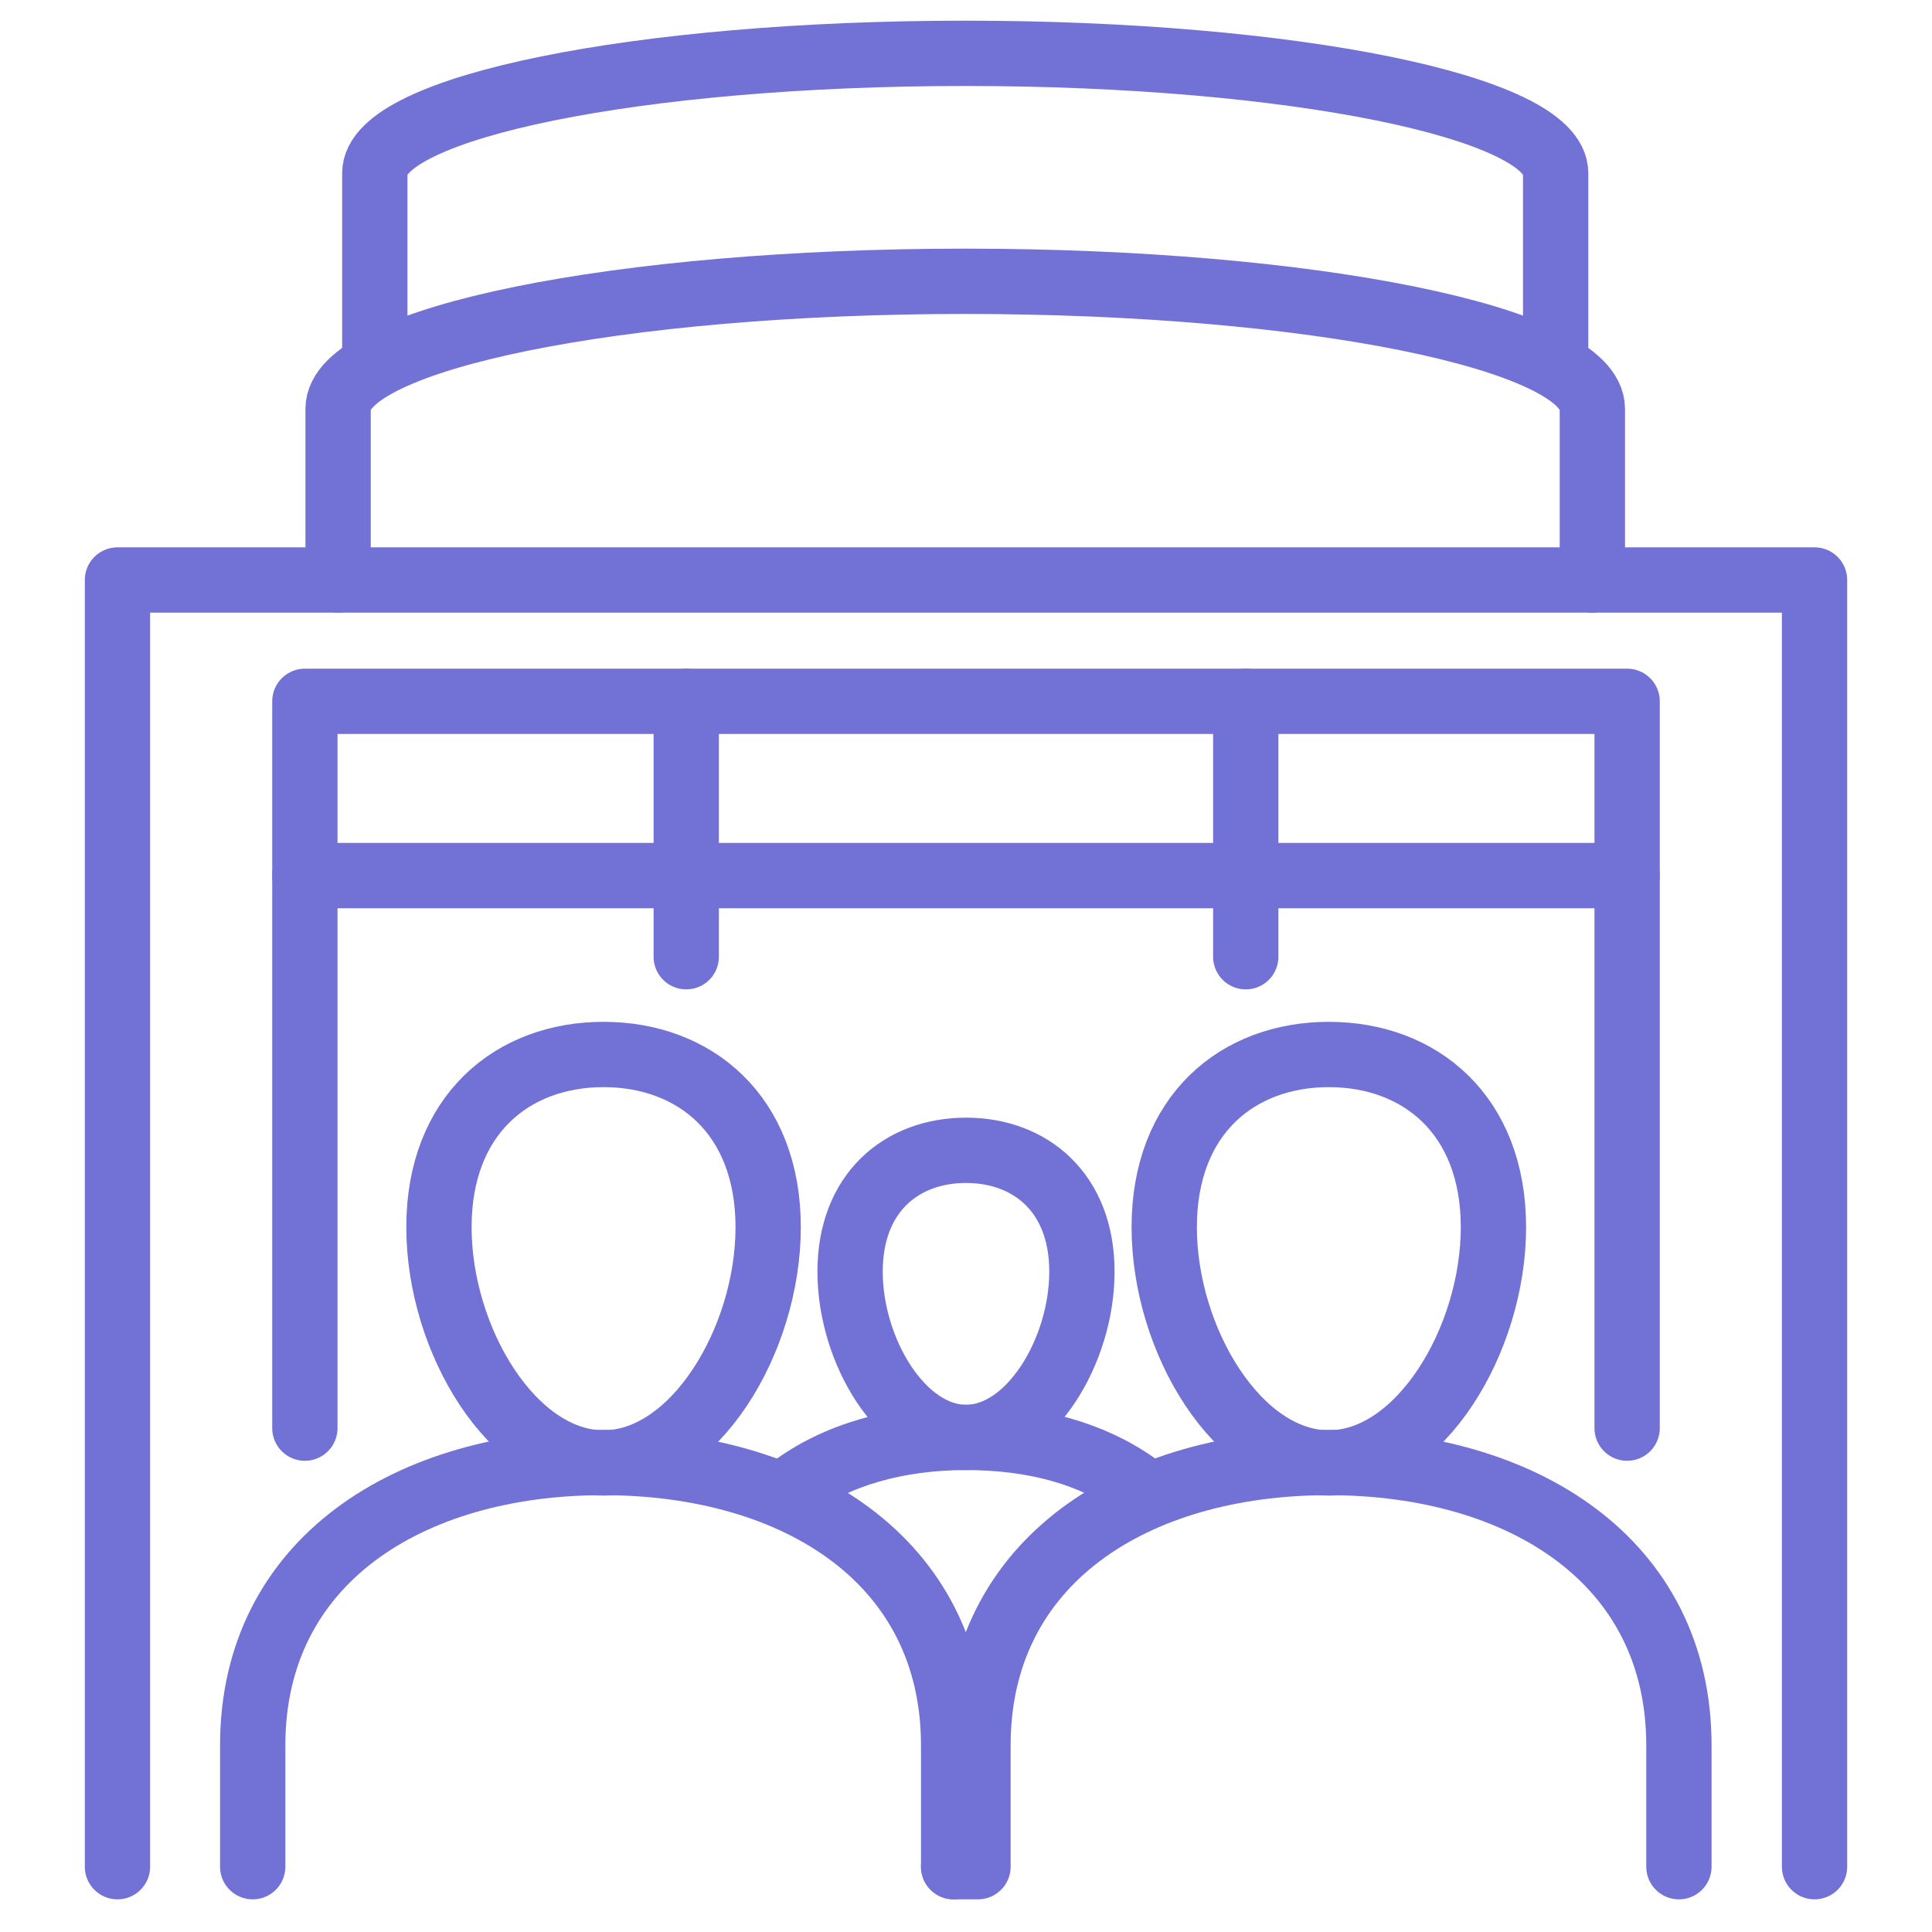
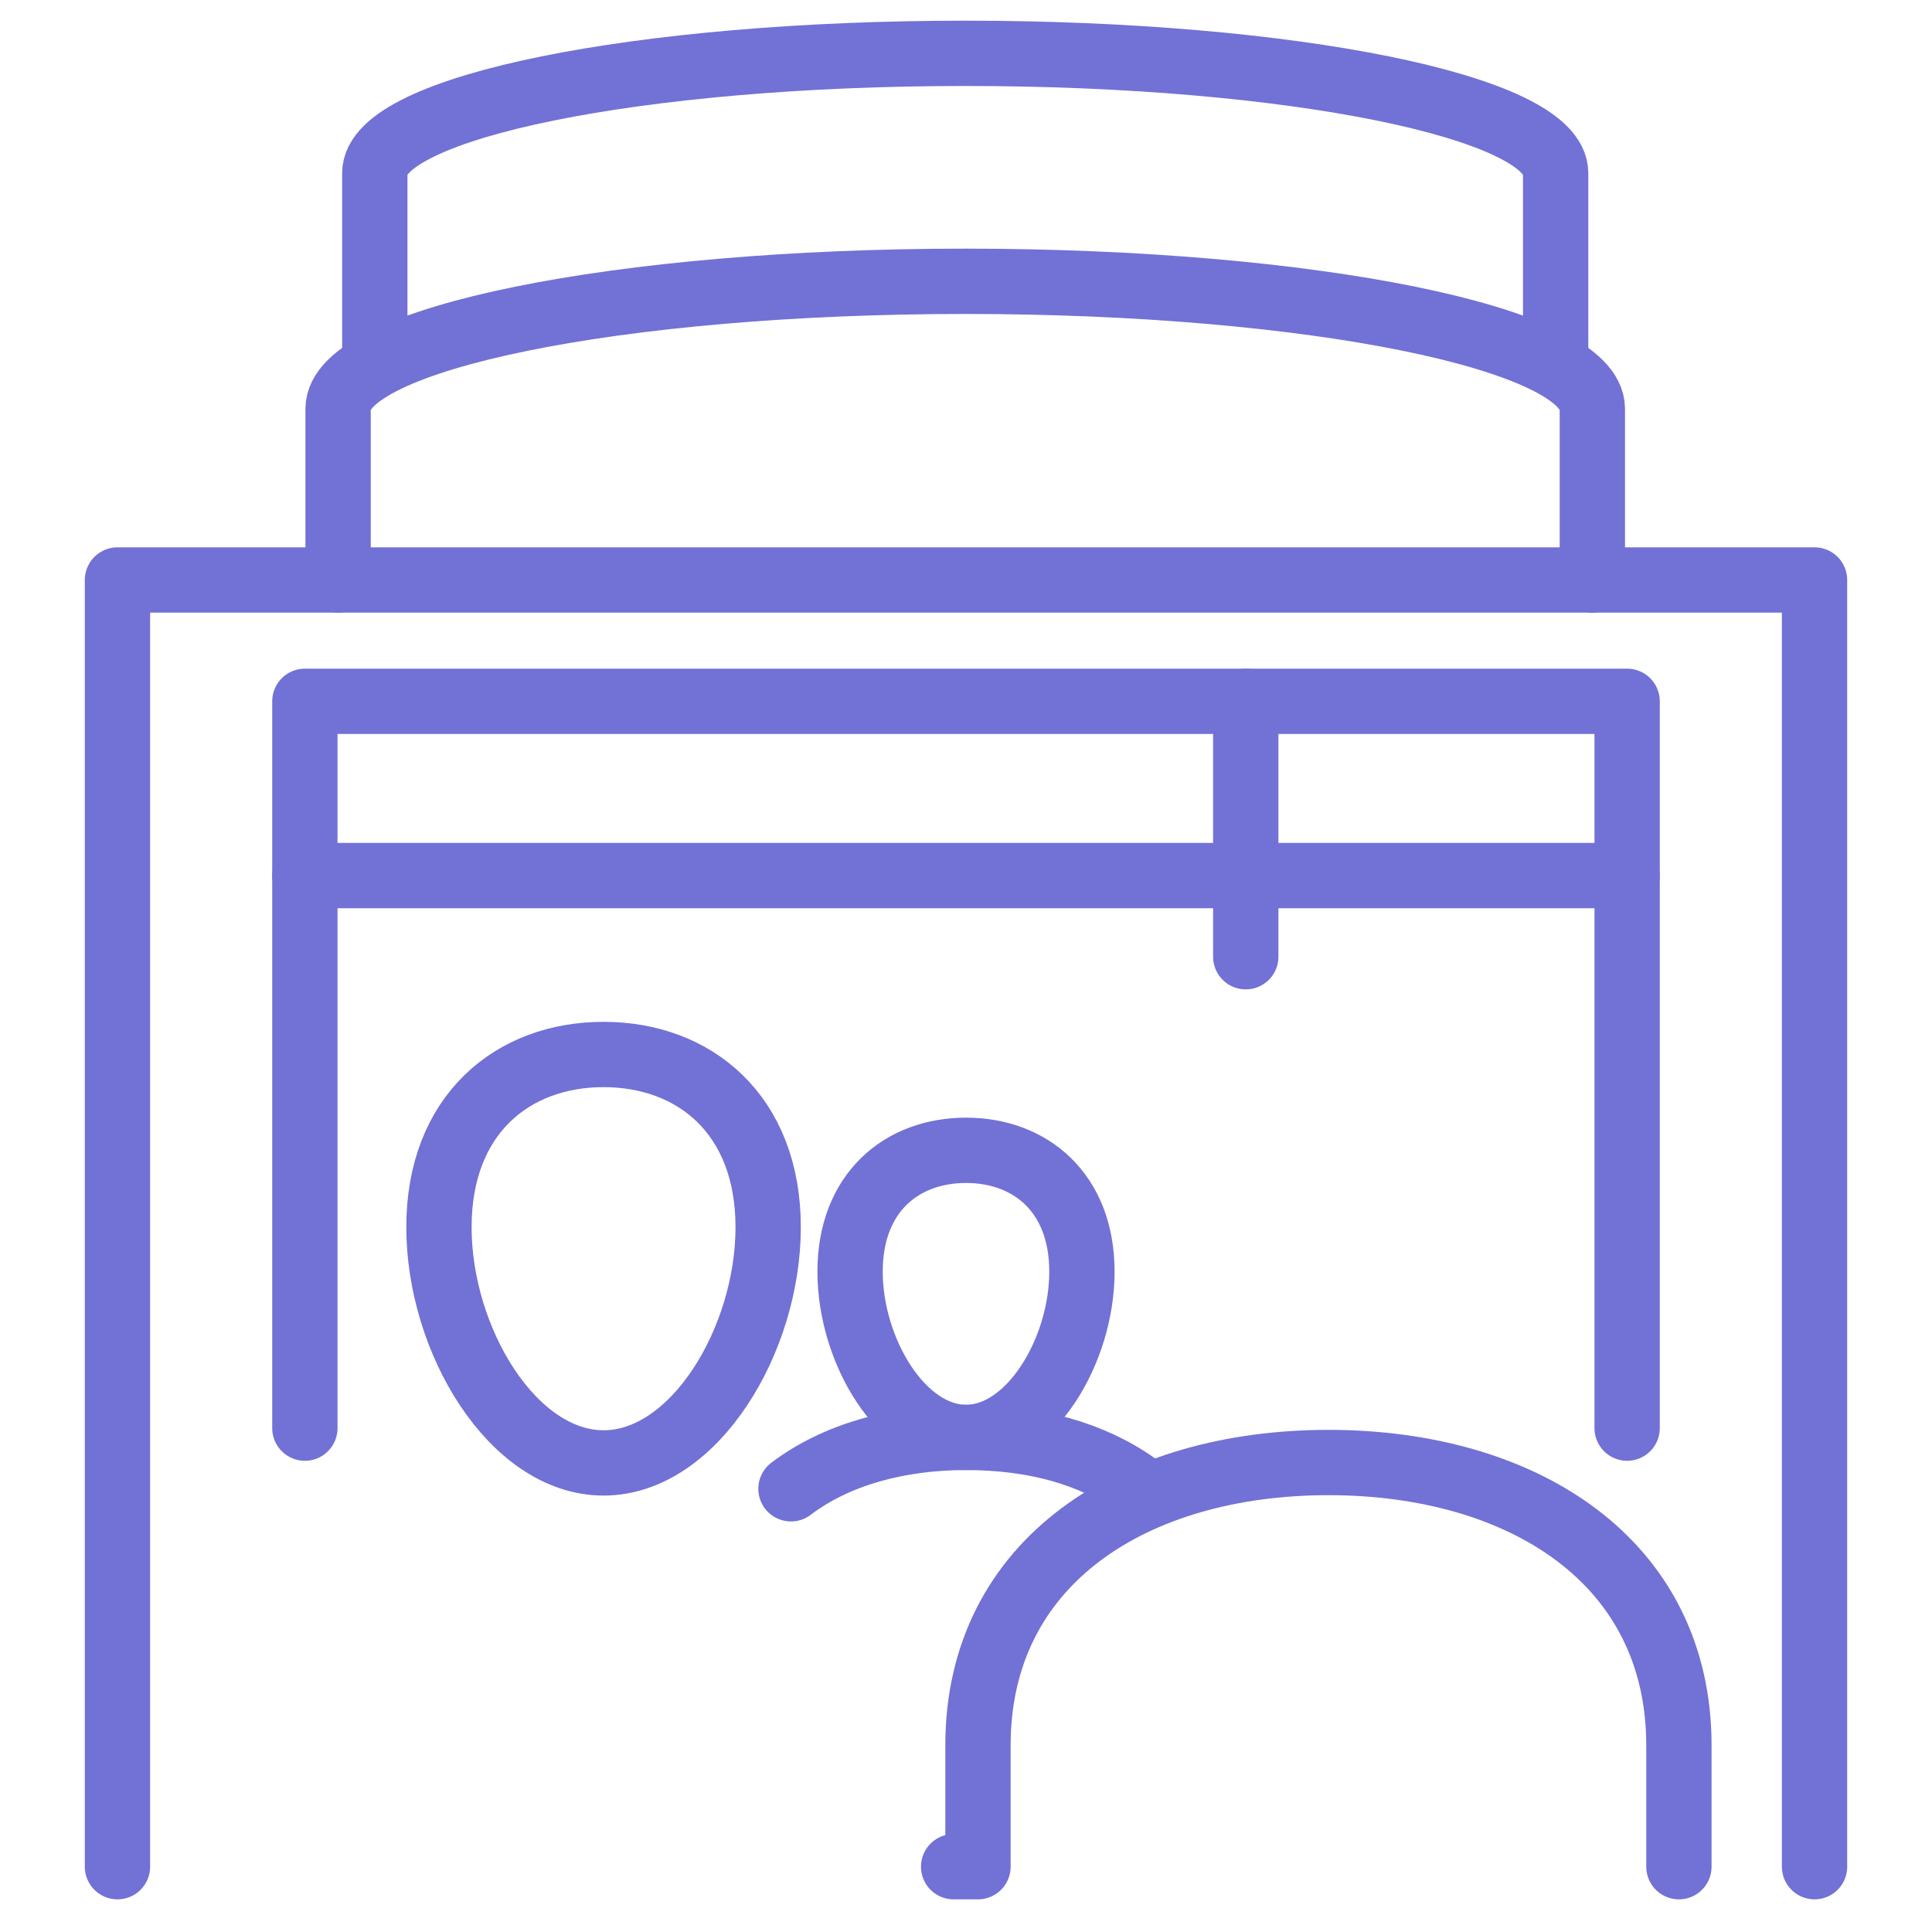
<svg xmlns="http://www.w3.org/2000/svg" id="Icons" viewBox="0 0 50 50">
  <defs>
    <style>.cls-1{fill:none;stroke:#7171d6;stroke-linecap:round;stroke-linejoin:round;stroke-width:1.69px;}</style>
  </defs>
  <path class="cls-1" d="m28,32.91c0,2.05-1.34,4.29-3,4.29s-3-2.24-3-4.29,1.34-3.14,3-3.14,3,1.09,3,3.14Z" />
  <path class="cls-1" d="m20.47,38.53c1.16-.88,2.76-1.33,4.53-1.33s3.26.42,4.4,1.23" />
  <path class="cls-1" d="m19.88,31.76c0,2.92-1.91,6.1-4.26,6.1s-4.26-3.18-4.26-6.1,1.91-4.47,4.26-4.47,4.26,1.55,4.26,4.47Z" />
-   <path class="cls-1" d="m24.68,48.31v-3.14c0-4.78-4.06-7.32-9.07-7.32s-9.07,2.54-9.07,7.32v3.14" />
-   <path class="cls-1" d="m38.65,31.76c0,2.92-1.91,6.1-4.26,6.1s-4.26-3.18-4.26-6.1,1.91-4.47,4.26-4.47,4.26,1.55,4.26,4.47Z" />
  <path class="cls-1" d="m43.45,48.31v-3.14c0-4.78-4.06-7.32-9.07-7.32s-9.07,2.54-9.07,7.32v3.14h-.63" />
  <polyline class="cls-1" points="3.04 48.31 3.04 15.01 46.96 15.01 46.96 48.31" />
  <polyline class="cls-1" points="7.89 36.96 7.89 18.15 42.11 18.15 42.11 36.96" />
  <line class="cls-1" x1="32.24" y1="18.15" x2="32.24" y2="24.76" />
-   <line class="cls-1" x1="17.76" y1="24.76" x2="17.76" y2="18.15" />
  <line class="cls-1" x1="7.89" y1="22.66" x2="42.11" y2="22.66" />
  <path class="cls-1" d="m8.75,15.01v-4.43c0-1.82,7.26-3.3,16.23-3.3s16.23,1.48,16.23,3.3v4.43" />
  <path class="cls-1" d="m9.7,9.29v-4.81c0-1.71,6.84-3.1,15.28-3.1s15.28,1.39,15.28,3.1v4.81" />
</svg>